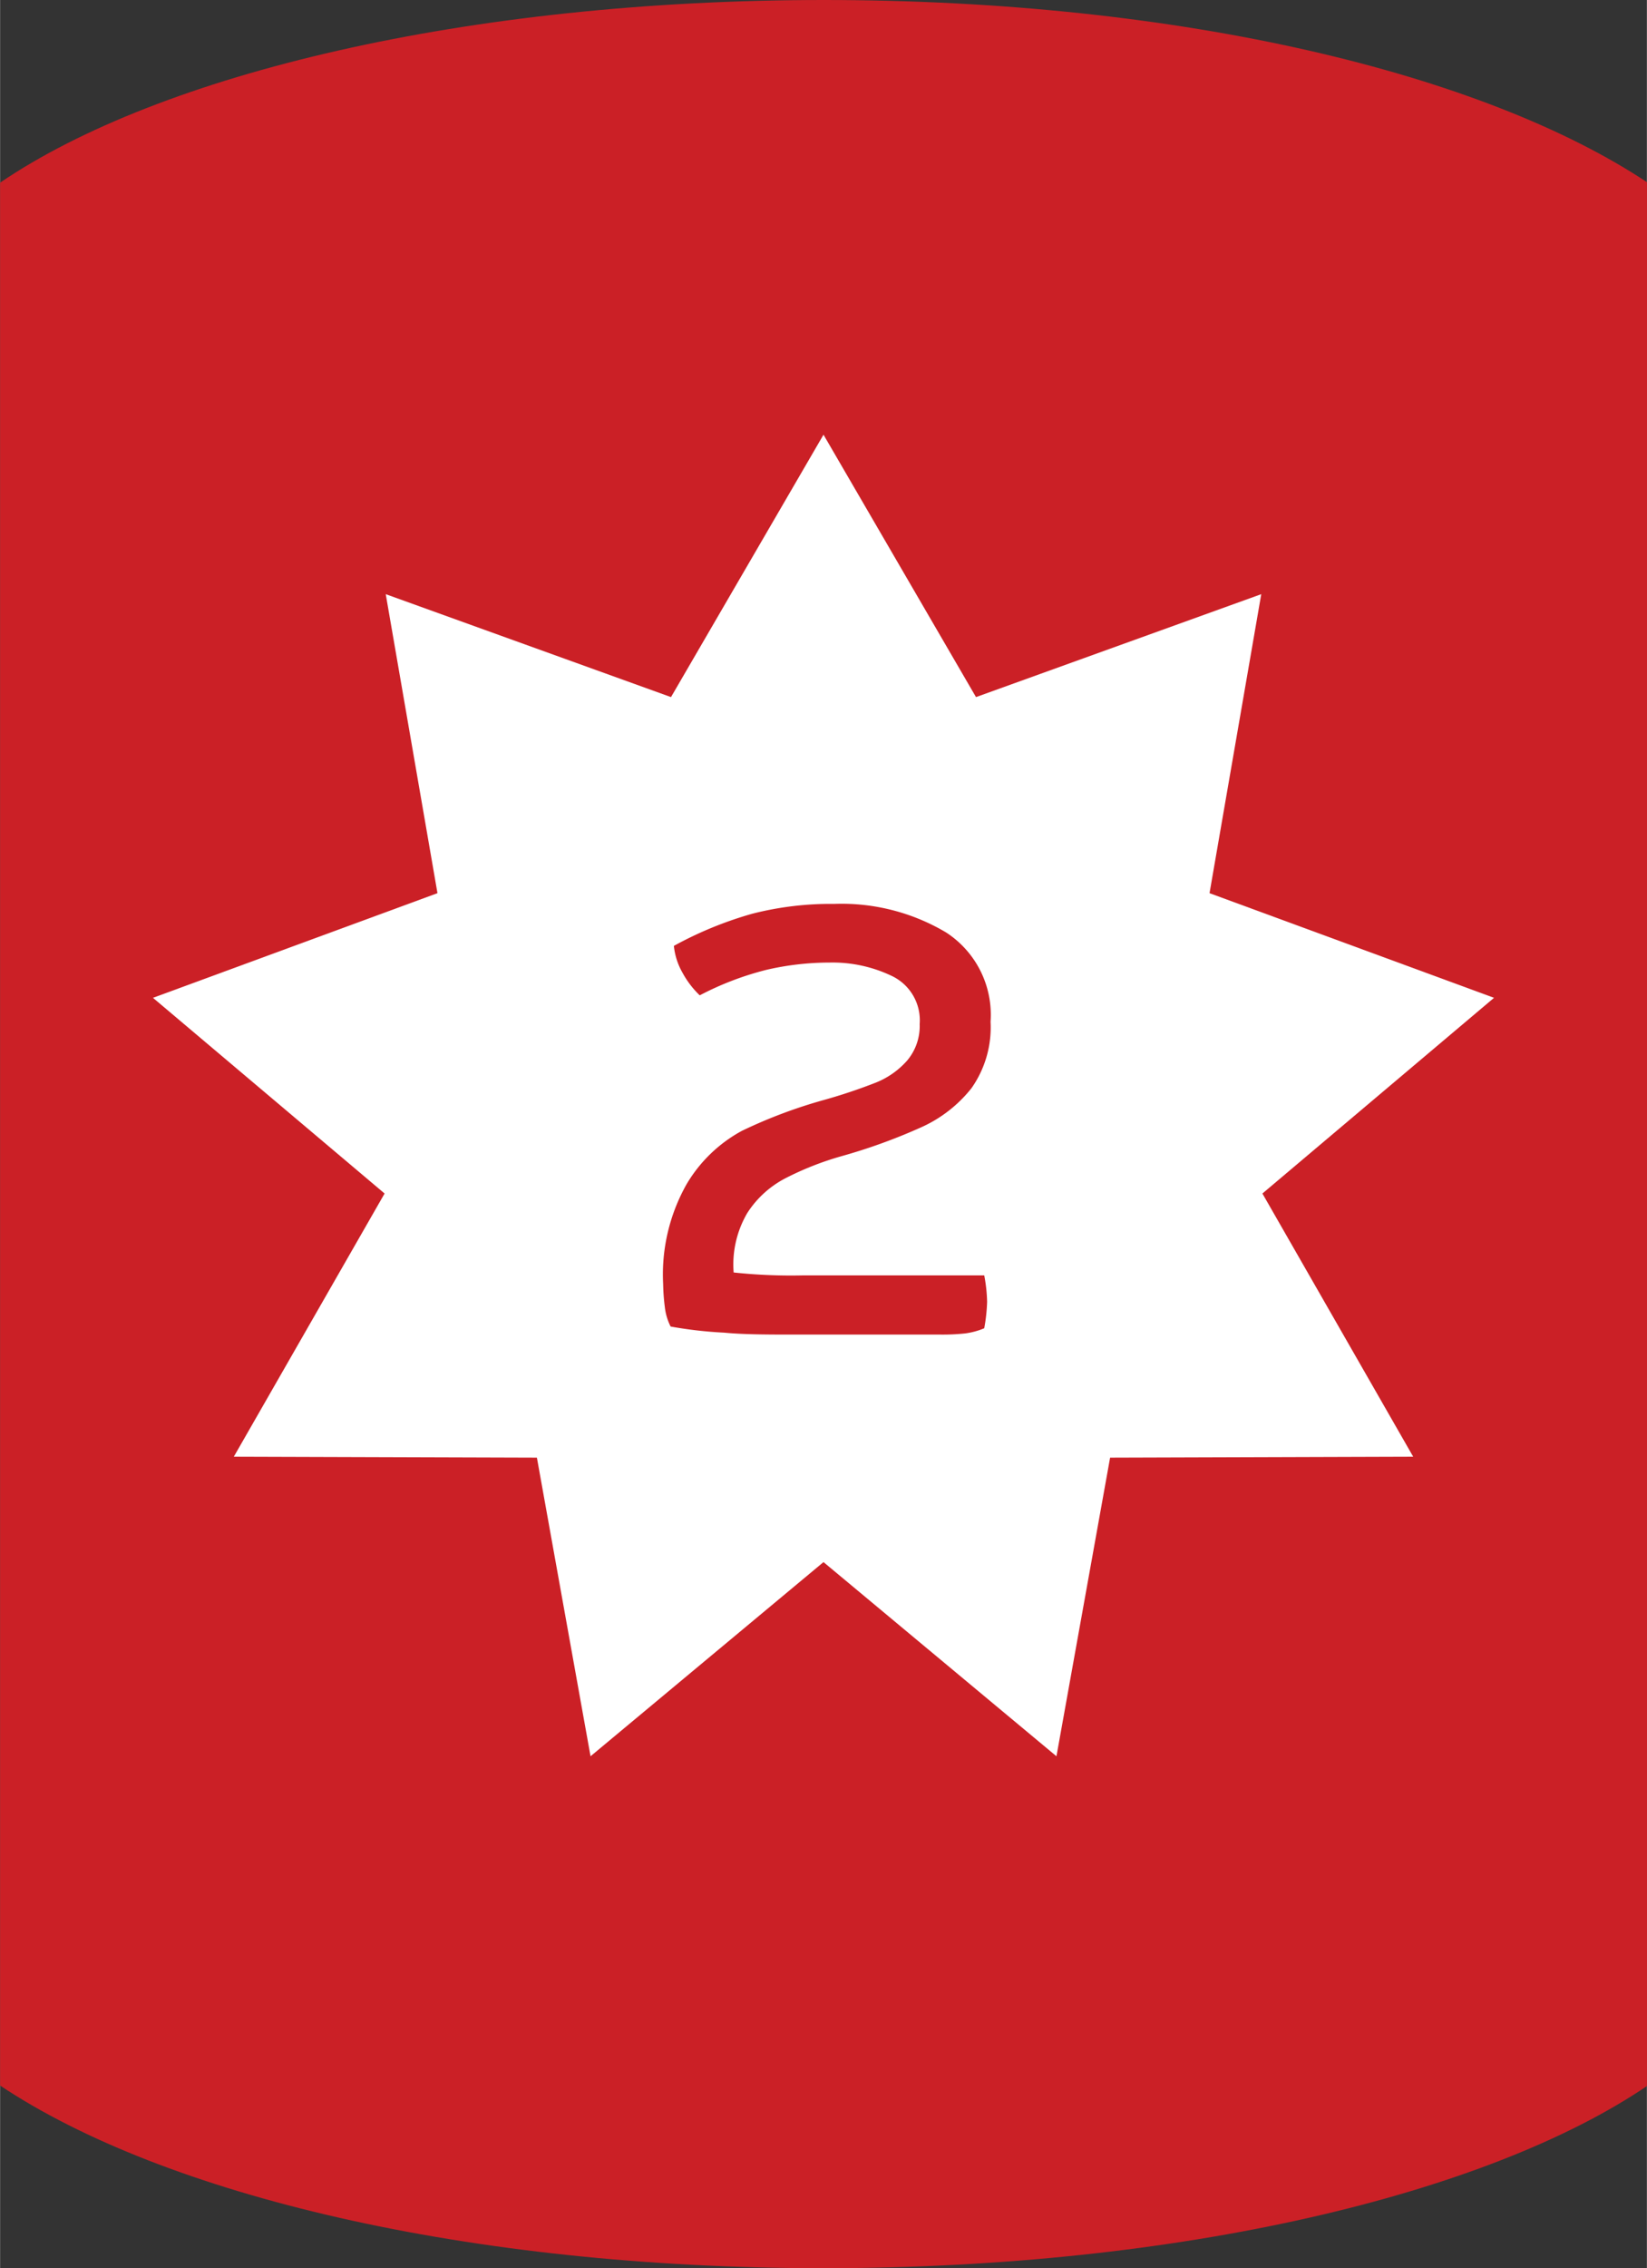
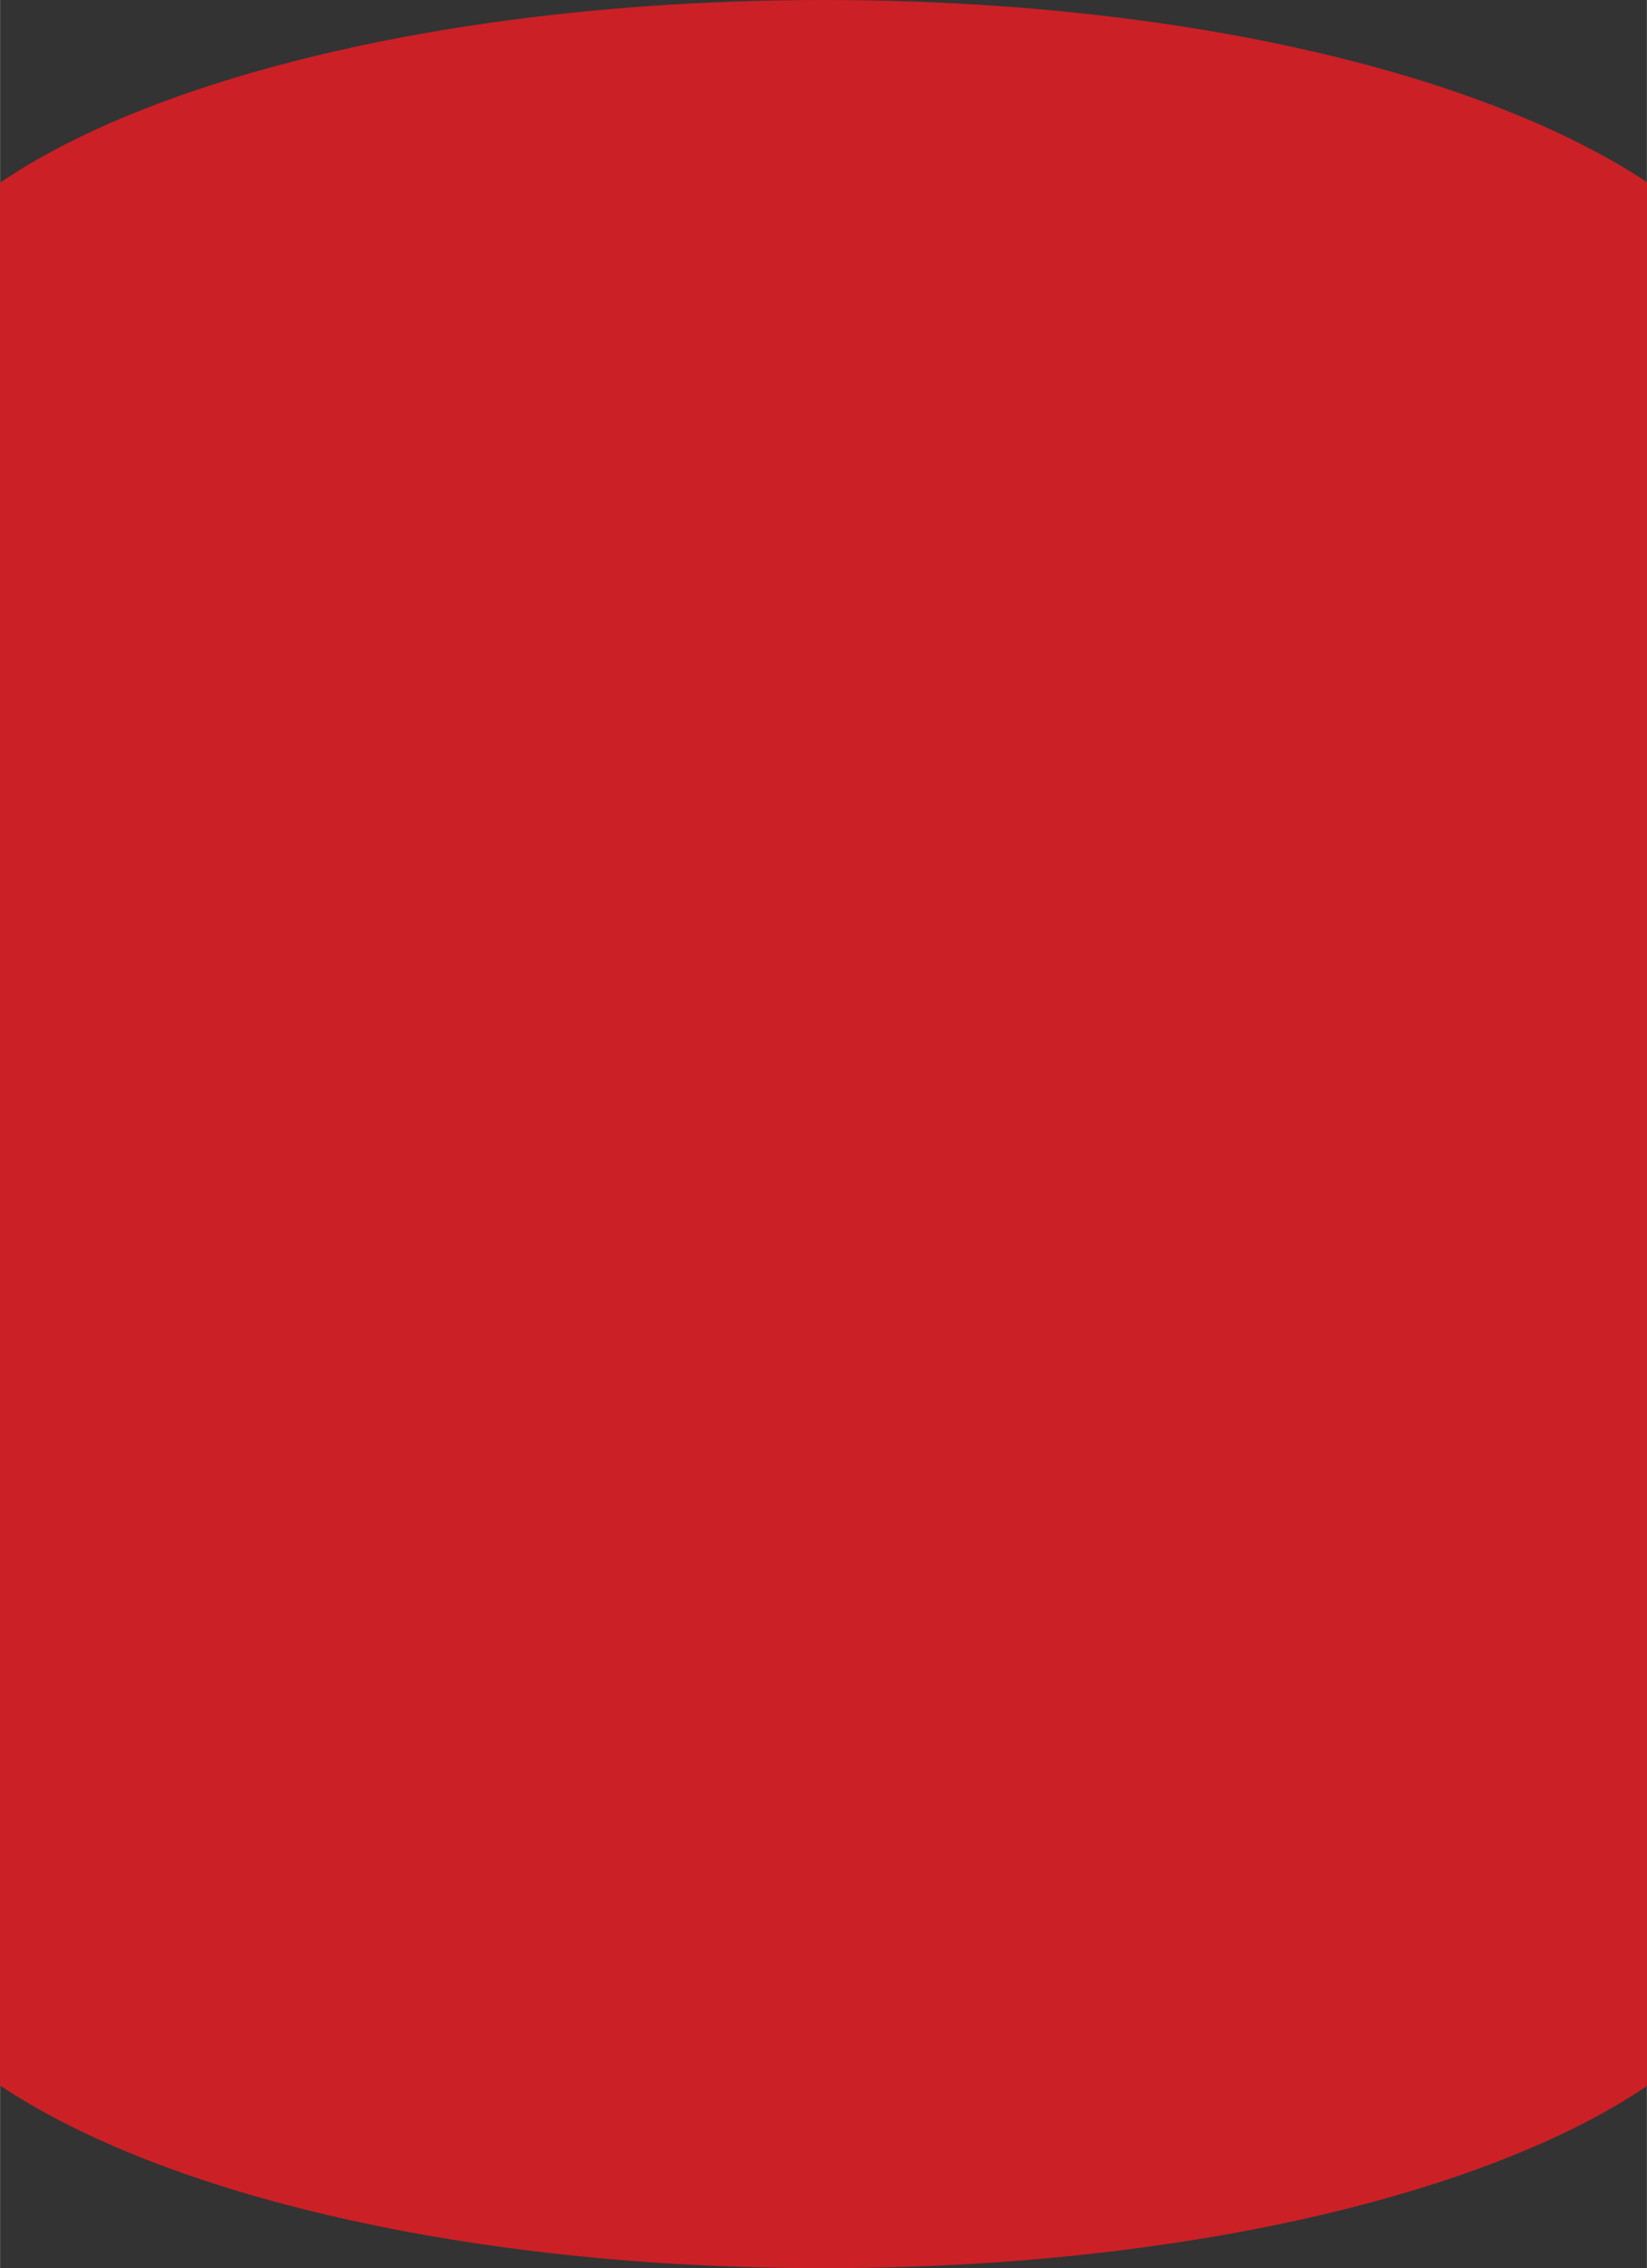
<svg xmlns="http://www.w3.org/2000/svg" id="Layer_1" data-name="Layer 1" width="30.33mm" height="41.75mm" viewBox="0 0 85.96 118.34">
  <rect x="0" y="0" width="85.96" height="118.34" fill="#333333" stroke="none" />
  <defs>
    <style>.cls-1{fill:#cb2026;}.cls-2{fill:#fff;}</style>
  </defs>
  <title>step-2</title>
  <path class="cls-1" d="M86,48.26v60.55c-8.34,5.67-24.38,9.53-43,9.53s-34.45-3.83-43-9.53V9.53C8.34,3.86,24.38,0,43,0S77.43,3.83,86,9.53Z" />
-   <polygon class="cls-2" points="42.98 22.68 50.94 36.37 65.83 31 63.13 46.6 77.98 52.06 65.89 62.27 73.76 76 57.94 76.05 55.14 91.63 42.98 81.5 30.82 91.63 28.02 76.05 12.2 76 20.07 62.27 7.98 52.06 22.83 46.6 20.13 31 35.02 36.37 42.98 22.68" />
  <path class="cls-1" d="M35.83,61.79A7.51,7.51,0,0,1,38.72,59,25.81,25.81,0,0,1,43,57.39a28.25,28.25,0,0,0,2.72-.91,4.32,4.32,0,0,0,1.62-1.14A2.79,2.79,0,0,0,48,53.43a2.56,2.56,0,0,0-1.41-2.49,7.16,7.16,0,0,0-3.3-.72A14.6,14.6,0,0,0,40,50.6a15.78,15.78,0,0,0-3.48,1.33,4.77,4.77,0,0,1-.9-1.18,3.53,3.53,0,0,1-.45-1.4,19.53,19.53,0,0,1,4.1-1.68,16.5,16.5,0,0,1,4.27-.51,10.66,10.66,0,0,1,5.84,1.49,5.12,5.12,0,0,1,2.32,4.66,5.51,5.51,0,0,1-1,3.47A7,7,0,0,1,48,58.85a29.4,29.4,0,0,1-4.11,1.48A15.82,15.82,0,0,0,41,61.47a5.22,5.22,0,0,0-2,1.82,5.31,5.31,0,0,0-.71,3.1,28.24,28.24,0,0,0,3.66.15h9.42a8.16,8.16,0,0,1,.15,1.38,9.07,9.07,0,0,1-.15,1.38,3.86,3.86,0,0,1-1,.27,11.06,11.06,0,0,1-1.26.06h-7.5c-1.5,0-2.77,0-3.81-.1A22,22,0,0,1,35,69.21a2.94,2.94,0,0,1-.3-1A10.75,10.75,0,0,1,34.61,67,9.59,9.59,0,0,1,35.83,61.79Z" />
</svg>